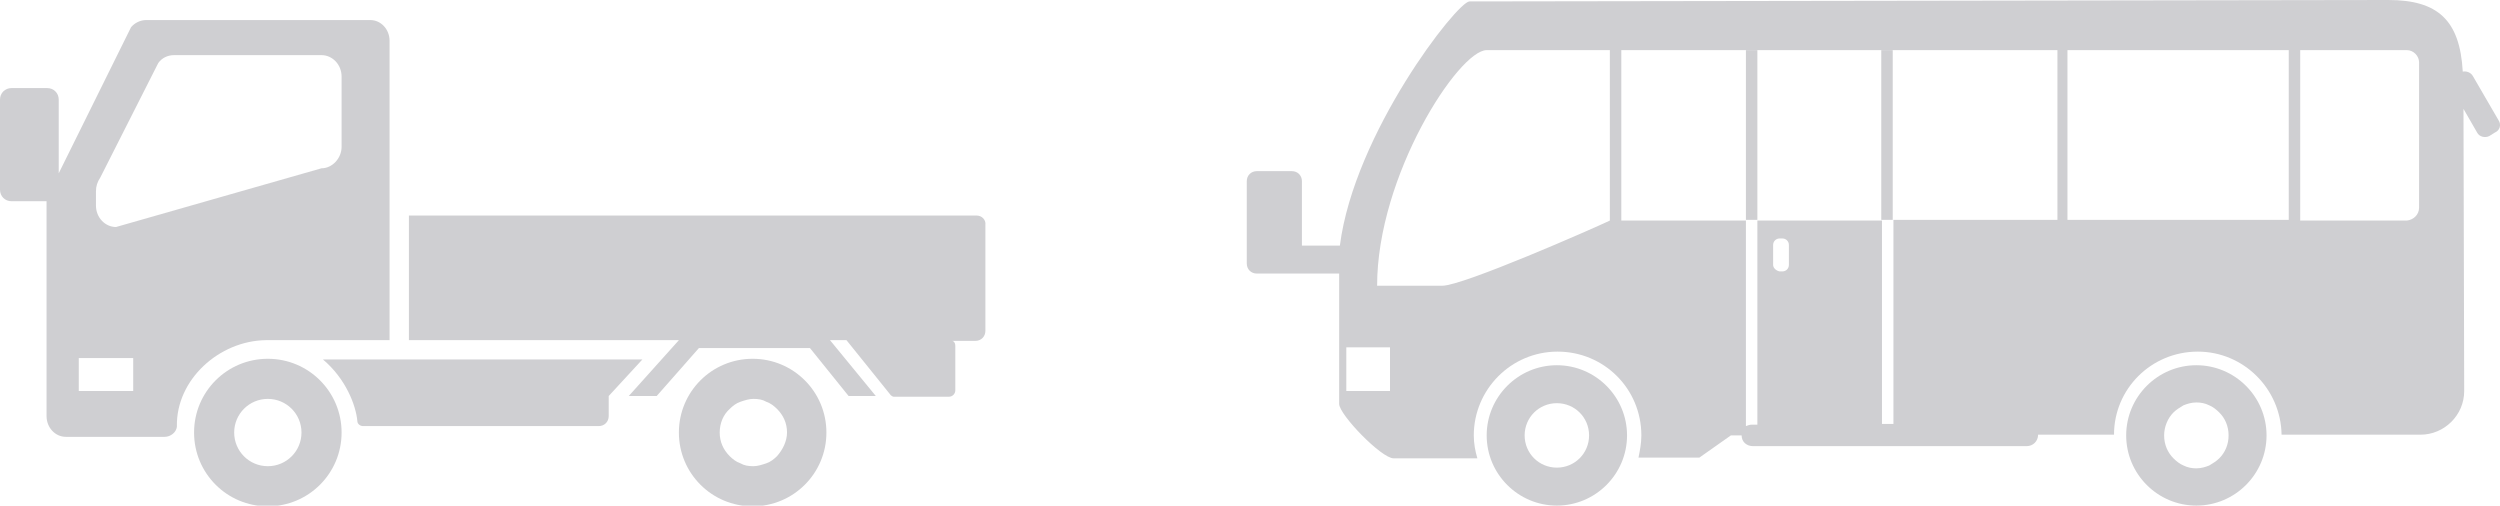
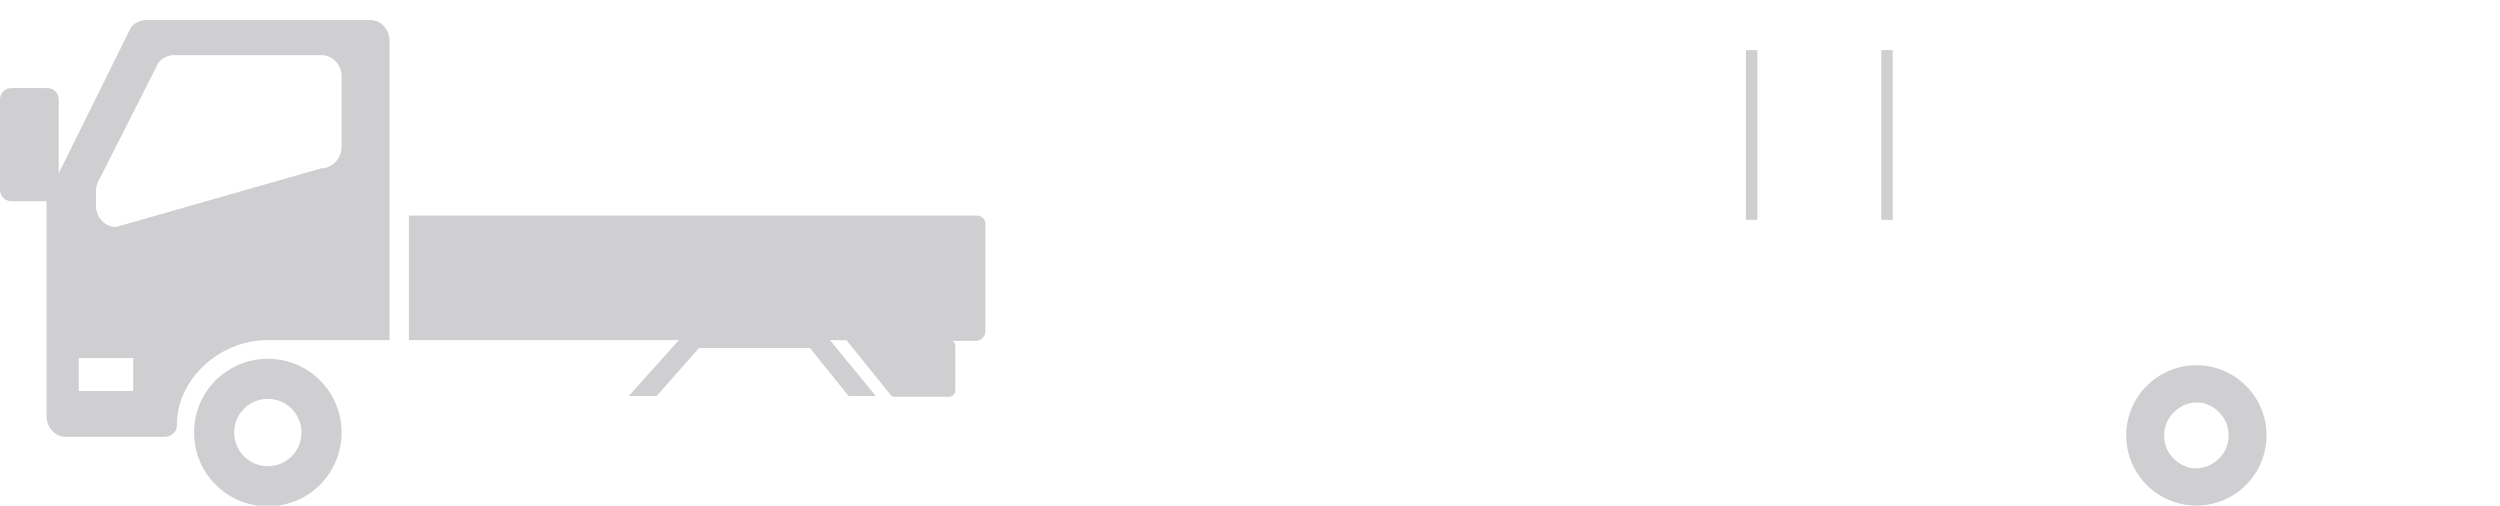
<svg xmlns="http://www.w3.org/2000/svg" version="1.1" id="レイヤー_1" x="0px" y="0px" width="349.1px" height="70.6px" viewBox="0 0 349.1 70.6" style="enable-background:new 0 0 349.1 70.6;" xml:space="preserve">
  <style type="text/css">
	.st0{fill:#CFCFD2;}
	.st1{fill-rule:evenodd;clip-rule:evenodd;fill:#CFCFD2;}
	.st2{fill:none;stroke:#E6E6E6;stroke-width:2;stroke-linecap:round;stroke-linejoin:round;stroke-miterlimit:10;}
	.st3{fill:url(#SVGID_1_);}
	.st4{fill:url(#SVGID_00000048497308878822935490000010283760338019486878_);}
	.st5{fill:url(#SVGID_00000173873036055419764990000011581524315565920667_);}
	.st6{fill:url(#SVGID_00000002343056623346961350000014887661823779459260_);}
	.st7{fill:url(#SVGID_00000036970829085161779110000014102970598605498783_);}
	.st8{fill:url(#SVGID_00000173844760674826236220000001394269583488111275_);}
	.st9{fill:url(#SVGID_00000059283941329868595270000008308028255160234141_);}
	.st10{fill:url(#SVGID_00000017475860727119319210000017435513692398774185_);}
	.st11{fill:url(#SVGID_00000009563331984349931380000016075429545975642540_);}
	.st12{fill:url(#SVGID_00000135668837738933019200000001791305736765296517_);}
	.st13{fill:url(#SVGID_00000097497455968334505590000016136746981711877262_);}
	.st14{fill:url(#SVGID_00000032650353343133304370000012991547885964453295_);}
	.st15{fill:url(#SVGID_00000166663218280925547450000010653775111152706997_);}
	.st16{fill:url(#SVGID_00000067940274726928768220000009087084748563002780_);}
	.st17{fill:url(#SVGID_00000055668402863151245360000007601477492215805076_);}
	.st18{fill:url(#SVGID_00000042013524094228570630000009429588227310884503_);}
	.st19{fill:url(#SVGID_00000147939912848349916390000002655513811100897410_);}
	.st20{fill:url(#SVGID_00000030459411007611111680000006156685860988769944_);}
	.st21{fill:url(#SVGID_00000033335225480684724290000006270297138620464313_);}
	.st22{fill:url(#SVGID_00000173134934265794692550000002342781134016892822_);}
	.st23{fill:url(#SVGID_00000090983453234190087330000018044853942100960958_);}
	.st24{fill:url(#SVGID_00000121245779057325867000000010604038628608540317_);}
	.st25{fill:url(#SVGID_00000096762482205805427020000011056427460061777854_);}
	.st26{fill:url(#SVGID_00000150805716030318022390000013718708163460512392_);}
	.st27{fill:url(#SVGID_00000101811543758995169220000006861062966353205431_);}
	.st28{fill:url(#SVGID_00000017479993645406717840000010679427982449996675_);}
	.st29{fill:url(#SVGID_00000114768757630920207630000009630110613712877701_);}
	.st30{fill:url(#SVGID_00000167385402725015795050000006546077326724278172_);}
	.st31{fill:url(#SVGID_00000160188944493590414010000017848112830716615077_);}
	.st32{fill:url(#SVGID_00000014602548202544663980000010033210197060503190_);}
	.st33{fill:url(#SVGID_00000073689754340469586920000005905782796836799416_);}
</style>
  <g>
    <path class="st0" d="M37.4,50.1c-5.7,0-10.3,4.6-10.3,10.3c0,5.7,4.6,10.3,10.3,10.3c5.7,0,10.3-4.6,10.3-10.3   C47.7,54.7,43.1,50.1,37.4,50.1z M37.4,65.1c-2.6,0-4.7-2.1-4.7-4.7c0-2.6,2.1-4.7,4.7-4.7c2.6,0,4.7,2.1,4.7,4.7   C42.1,63,40,65.1,37.4,65.1z" />
-     <path class="st0" d="M105.1,50.1c-5.7,0-10.3,4.6-10.3,10.3c0,5.7,4.6,10.3,10.3,10.3s10.3-4.6,10.3-10.3   C115.4,54.7,110.8,50.1,105.1,50.1z M108.5,63.7c-0.4,0.4-0.9,0.8-1.5,1c-0.6,0.2-1.2,0.4-1.8,0.4c-0.7,0-1.3-0.1-1.8-0.4   c-0.6-0.2-1.1-0.6-1.5-1c-0.9-0.9-1.4-2-1.4-3.3c0-1.3,0.5-2.5,1.4-3.3c0.4-0.4,0.9-0.8,1.5-1c0.6-0.2,1.2-0.4,1.8-0.4   c0.7,0,1.3,0.1,1.8,0.4c0.6,0.2,1.1,0.6,1.5,1c0.9,0.9,1.4,2,1.4,3.3C109.9,61.6,109.3,62.8,108.5,63.7z" />
    <path class="st0" d="M136.4,30.1H57.1v17.4h37.7l-7,7.8h3.9l5.9-6.7h15.5l5.4,6.7h3.8l-6.4-7.8h2.3l6.2,7.7   c0.1,0.1,0.3,0.2,0.4,0.2h7.7c0.5,0,0.9-0.4,0.9-0.9v-6.2c0-0.3-0.1-0.6-0.4-0.7h3.2c0.8,0,1.4-0.6,1.4-1.4V31.4   C137.7,30.7,137.1,30.1,136.4,30.1z" />
-     <path class="st0" d="M45.1,50.2c3.2,2.7,4.6,6.4,4.8,8.6c0,0.4,0.4,0.7,0.8,0.7h32.9c0.8,0,1.4-0.6,1.4-1.4v-2.8l4.7-5.1H45.1z" />
    <path class="st0" d="M37.1,47.5L37.1,47.5l17.3,0V5.7c0-1.6-1.2-2.9-2.7-2.9H20.4c-0.8,0-1.6,0.4-2.1,1L8.2,24.2V13.9   c0-0.9-0.7-1.6-1.6-1.6h-5c-0.9,0-1.6,0.7-1.6,1.6l0,12.6c0,0.9,0.7,1.6,1.6,1.6h4.9c0,0,0,0,0,0v19.7v10.3c0,1.6,1.2,2.9,2.7,2.9   H23c0.8,0,1.6-0.6,1.7-1.4c0,0,0-0.1,0-0.1C24.6,53,30.6,47.6,37.1,47.5z M18.6,54.6H11v-4.6h7.6V54.6z M16.2,31.7   c-1.5,0-2.8-1.3-2.8-3v-2c0-0.7,0.2-1.3,0.6-1.9l8.1-16c0.5-0.7,1.3-1.1,2.2-1.1h20.6c1.5,0,2.8,1.3,2.8,3v9.8c0,1.6-1.3,3-2.8,3   L16.2,31.7z" />
  </g>
  <g>
-     <path class="st0" d="M217.4,51c-5.4,0-9.8,4.4-9.8,9.8c0,5.4,4.4,9.8,9.8,9.8c5.4,0,9.8-4.4,9.8-9.8C227.2,55.4,222.8,51,217.4,51z    M217.4,65.3c-2.5,0-4.5-2-4.5-4.5c0-2.5,2-4.5,4.5-4.5c2.5,0,4.5,2,4.5,4.5C221.9,63.3,219.9,65.3,217.4,65.3z" />
-     <path class="st0" d="M348.9,16.8l-3.6-6.2c-0.3-0.5-0.9-0.7-1.4-0.6C343.5,2.8,340.4,0,333.5,0L205.2,0.2   c-1.7,0-16.1,18.4-18.1,34.1h-5.3v-9c0-0.8-0.6-1.4-1.4-1.4h-4.9c-0.8,0-1.4,0.6-1.4,1.4v11.5c0,0.8,0.6,1.4,1.4,1.4h2.5h2.5h6.5   l0,18.2c0,1.5,5.9,7.6,7.6,7.6l11.7,0c-0.3-1-0.5-2.1-0.5-3.2c0-6.4,5.2-11.7,11.7-11.7s11.7,5.2,11.7,11.7c0,1.1-0.2,2.1-0.4,3.1   l8.5,0l4.4-3.1l1.5,0c0,0.9,0.7,1.5,1.6,1.5H283c0.9,0,1.6-0.7,1.6-1.6c0,0,0,0,0,0l2.9,0h7.7c0-6.4,5.2-11.6,11.7-11.6   c6.4,0,11.6,5.2,11.7,11.6H338c3.3,0,6.1-2.7,6.1-6.1L344,15.2l1.9,3.3c0.3,0.6,1.1,0.8,1.7,0.5l0.8-0.5   C349.1,18.2,349.3,17.4,348.9,16.8z M194,54.6H188v-6.1h6.1V54.6z M201.4,39.9c-6.2,0-9.1,0-9.1,0c0-15.4,11.4-32.9,15.3-32.9   c1.7,0,8.1,0,17.2,0v23.8C222.5,31.9,204.3,39.9,201.4,39.9z M226.4,30.8V7c5.1,0,11.1,0,17.4,0v0h1.6v0c5.5,0,11.4,0,17.4,0v0h1.6   v0c7.6,0,15.4,0,22.9,0v23.7h-22.9v28.5h-1.6V30.8h-17.4v28.5h-0.8c-0.3,0-0.5,0.1-0.8,0.2V30.8H226.4z M247.6,37v-2.8   c0-0.5,0.4-0.9,0.9-0.9h0.4c0.5,0,0.9,0.4,0.9,0.9V37c0,0.5-0.4,0.9-0.9,0.9h-0.4C248,37.8,247.6,37.4,247.6,37z M288.7,30.8V7   c11.7,0,22.6,0,30.9,0v23.7H288.7z M336.1,30.8h-14.9V7c9.1,0,14.9,0,14.9,0c0.9,0,1.7,0.8,1.7,1.7l0,20.3   C337.8,30,337,30.7,336.1,30.8z" />
    <path class="st0" d="M306.7,51c-5.4,0-9.8,4.4-9.8,9.8c0,5.4,4.4,9.8,9.8,9.8c5.4,0,9.8-4.4,9.8-9.8C316.5,55.4,312.1,51,306.7,51z    M309.9,64c-0.4,0.4-0.9,0.7-1.4,1c-0.5,0.2-1.1,0.4-1.8,0.4c-0.6,0-1.2-0.1-1.8-0.4c-0.5-0.2-1-0.6-1.4-1   c-0.8-0.8-1.3-1.9-1.3-3.2c0-1.2,0.5-2.4,1.3-3.2c0.4-0.4,0.9-0.7,1.4-1c0.5-0.2,1.1-0.4,1.8-0.4c0.6,0,1.2,0.1,1.8,0.4   c0.5,0.2,1,0.6,1.4,1c0.8,0.8,1.3,1.9,1.3,3.2C311.2,62.1,310.7,63.2,309.9,64z" />
    <rect x="243.8" y="7" class="st0" width="1.6" height="23.7" />
    <rect x="262.7" y="7" class="st0" width="1.6" height="23.7" />
  </g>
</svg>